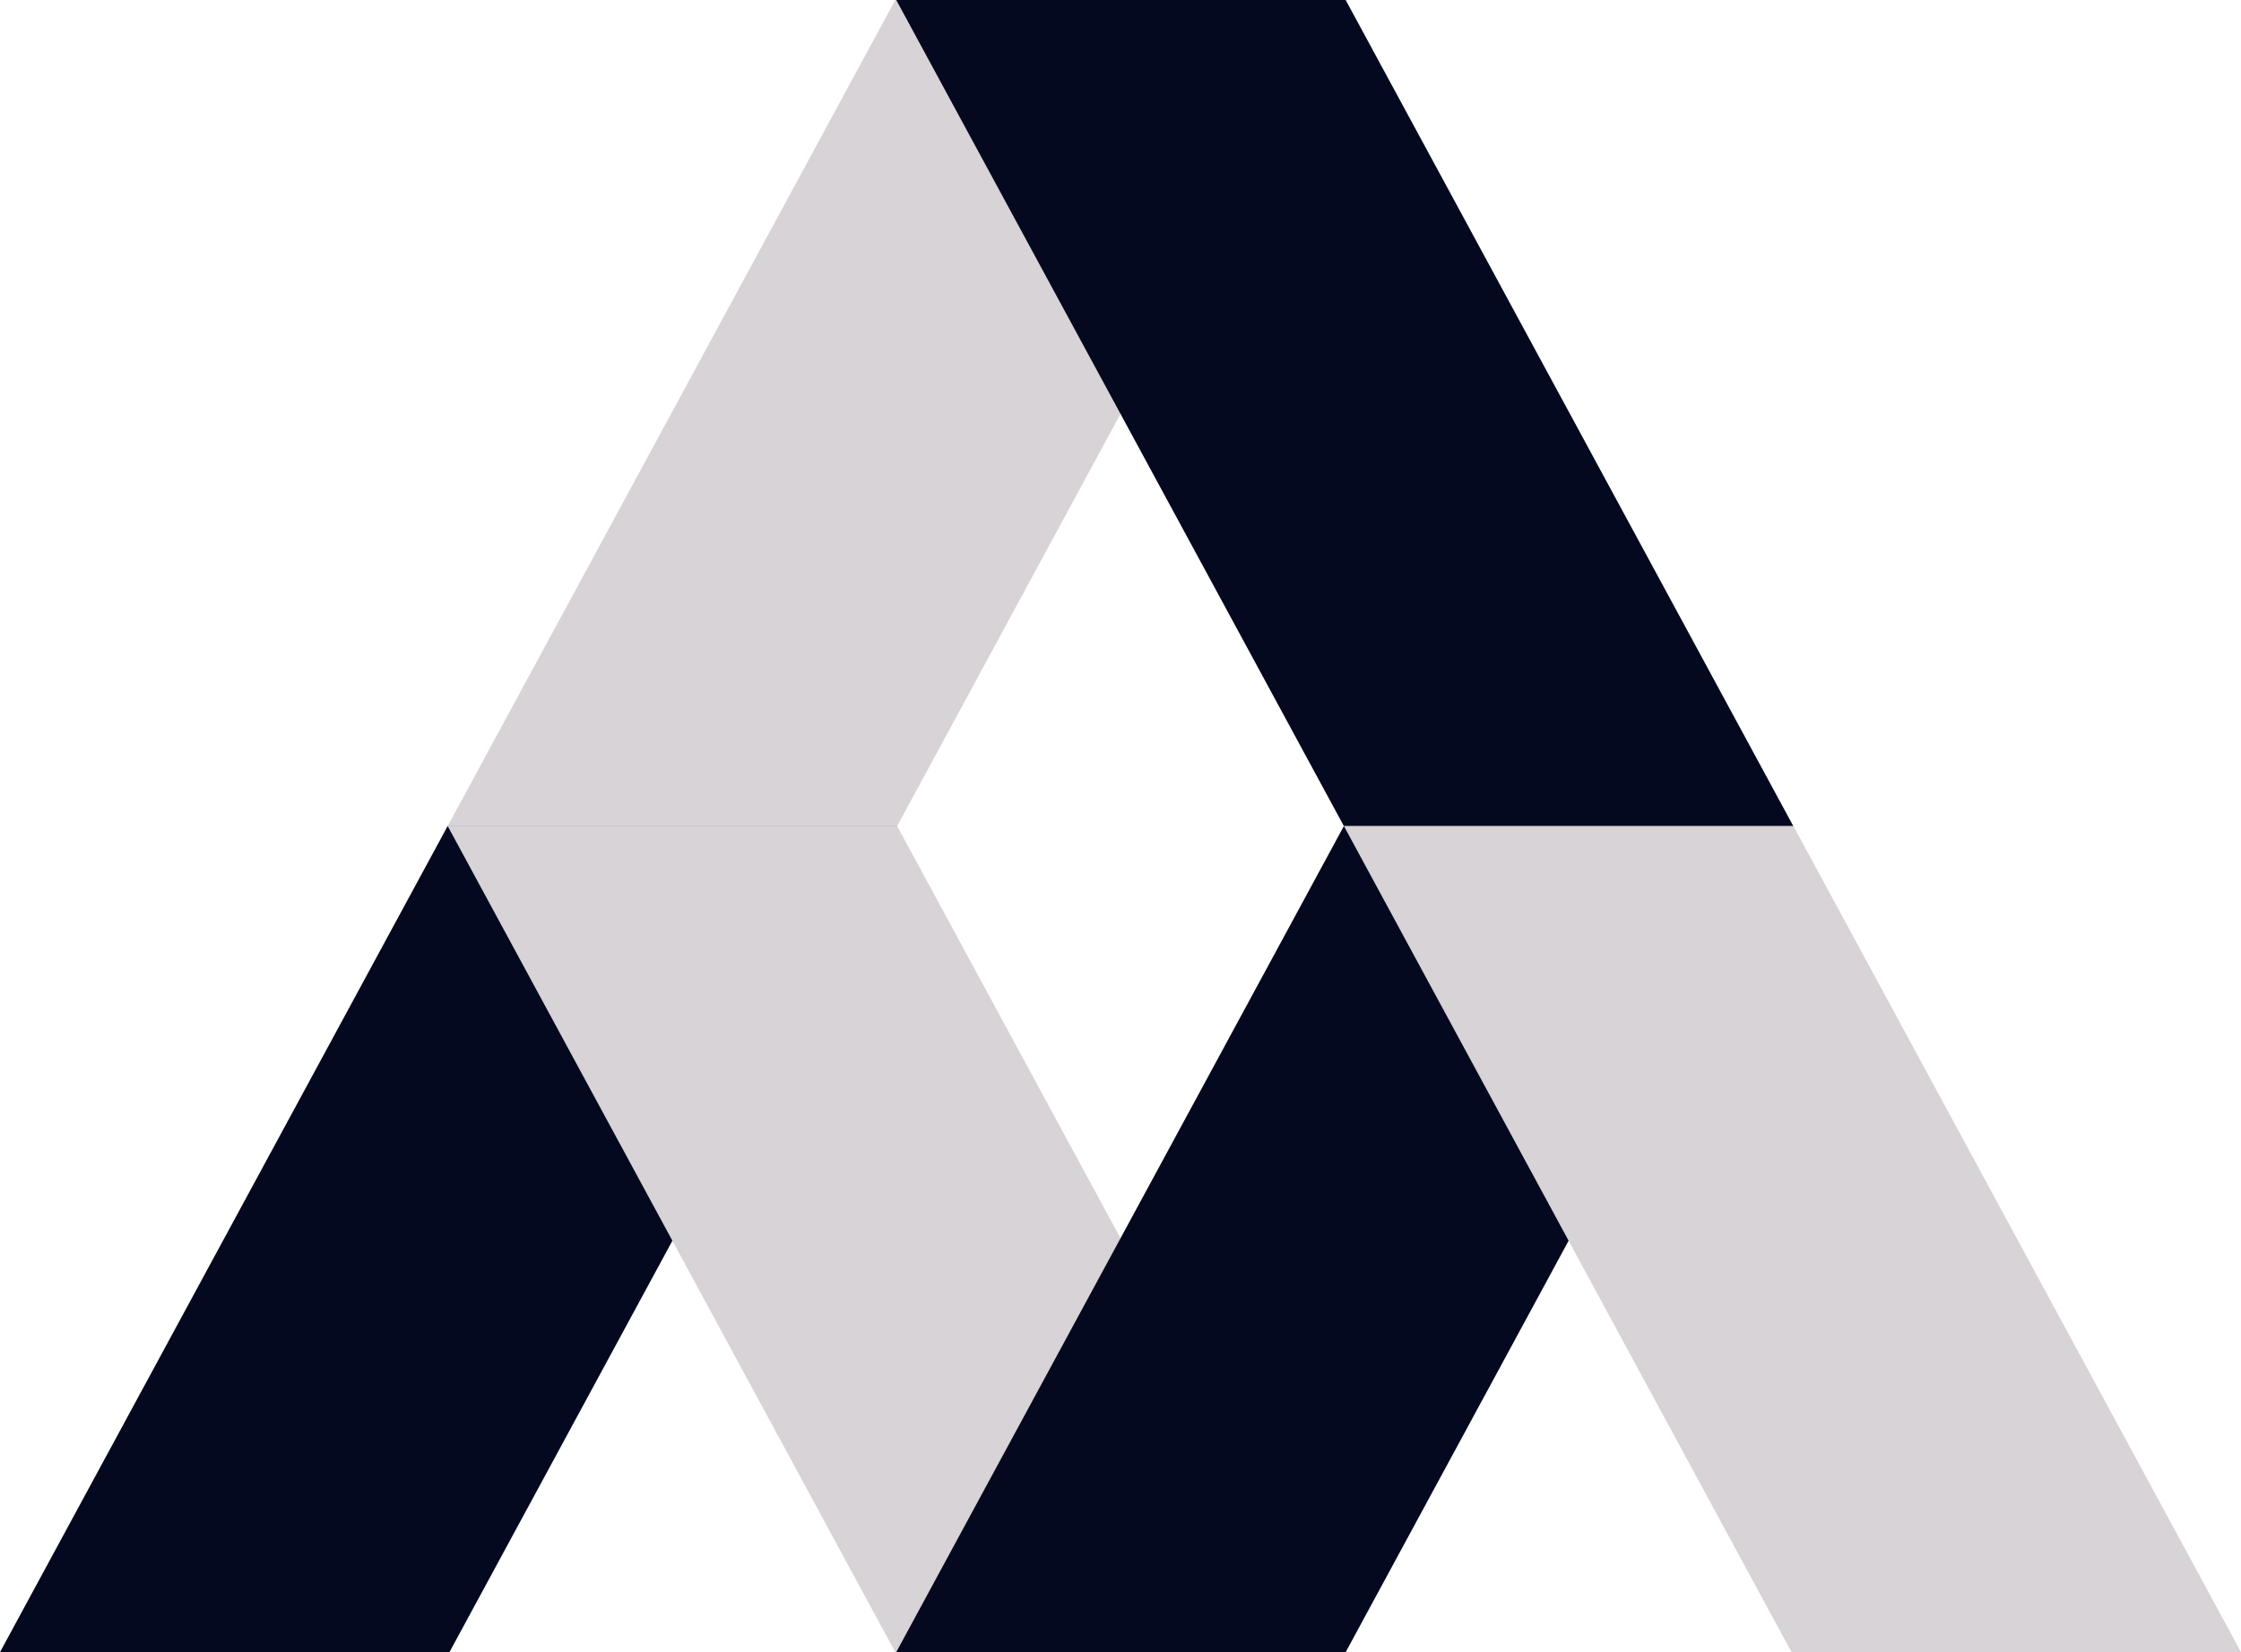
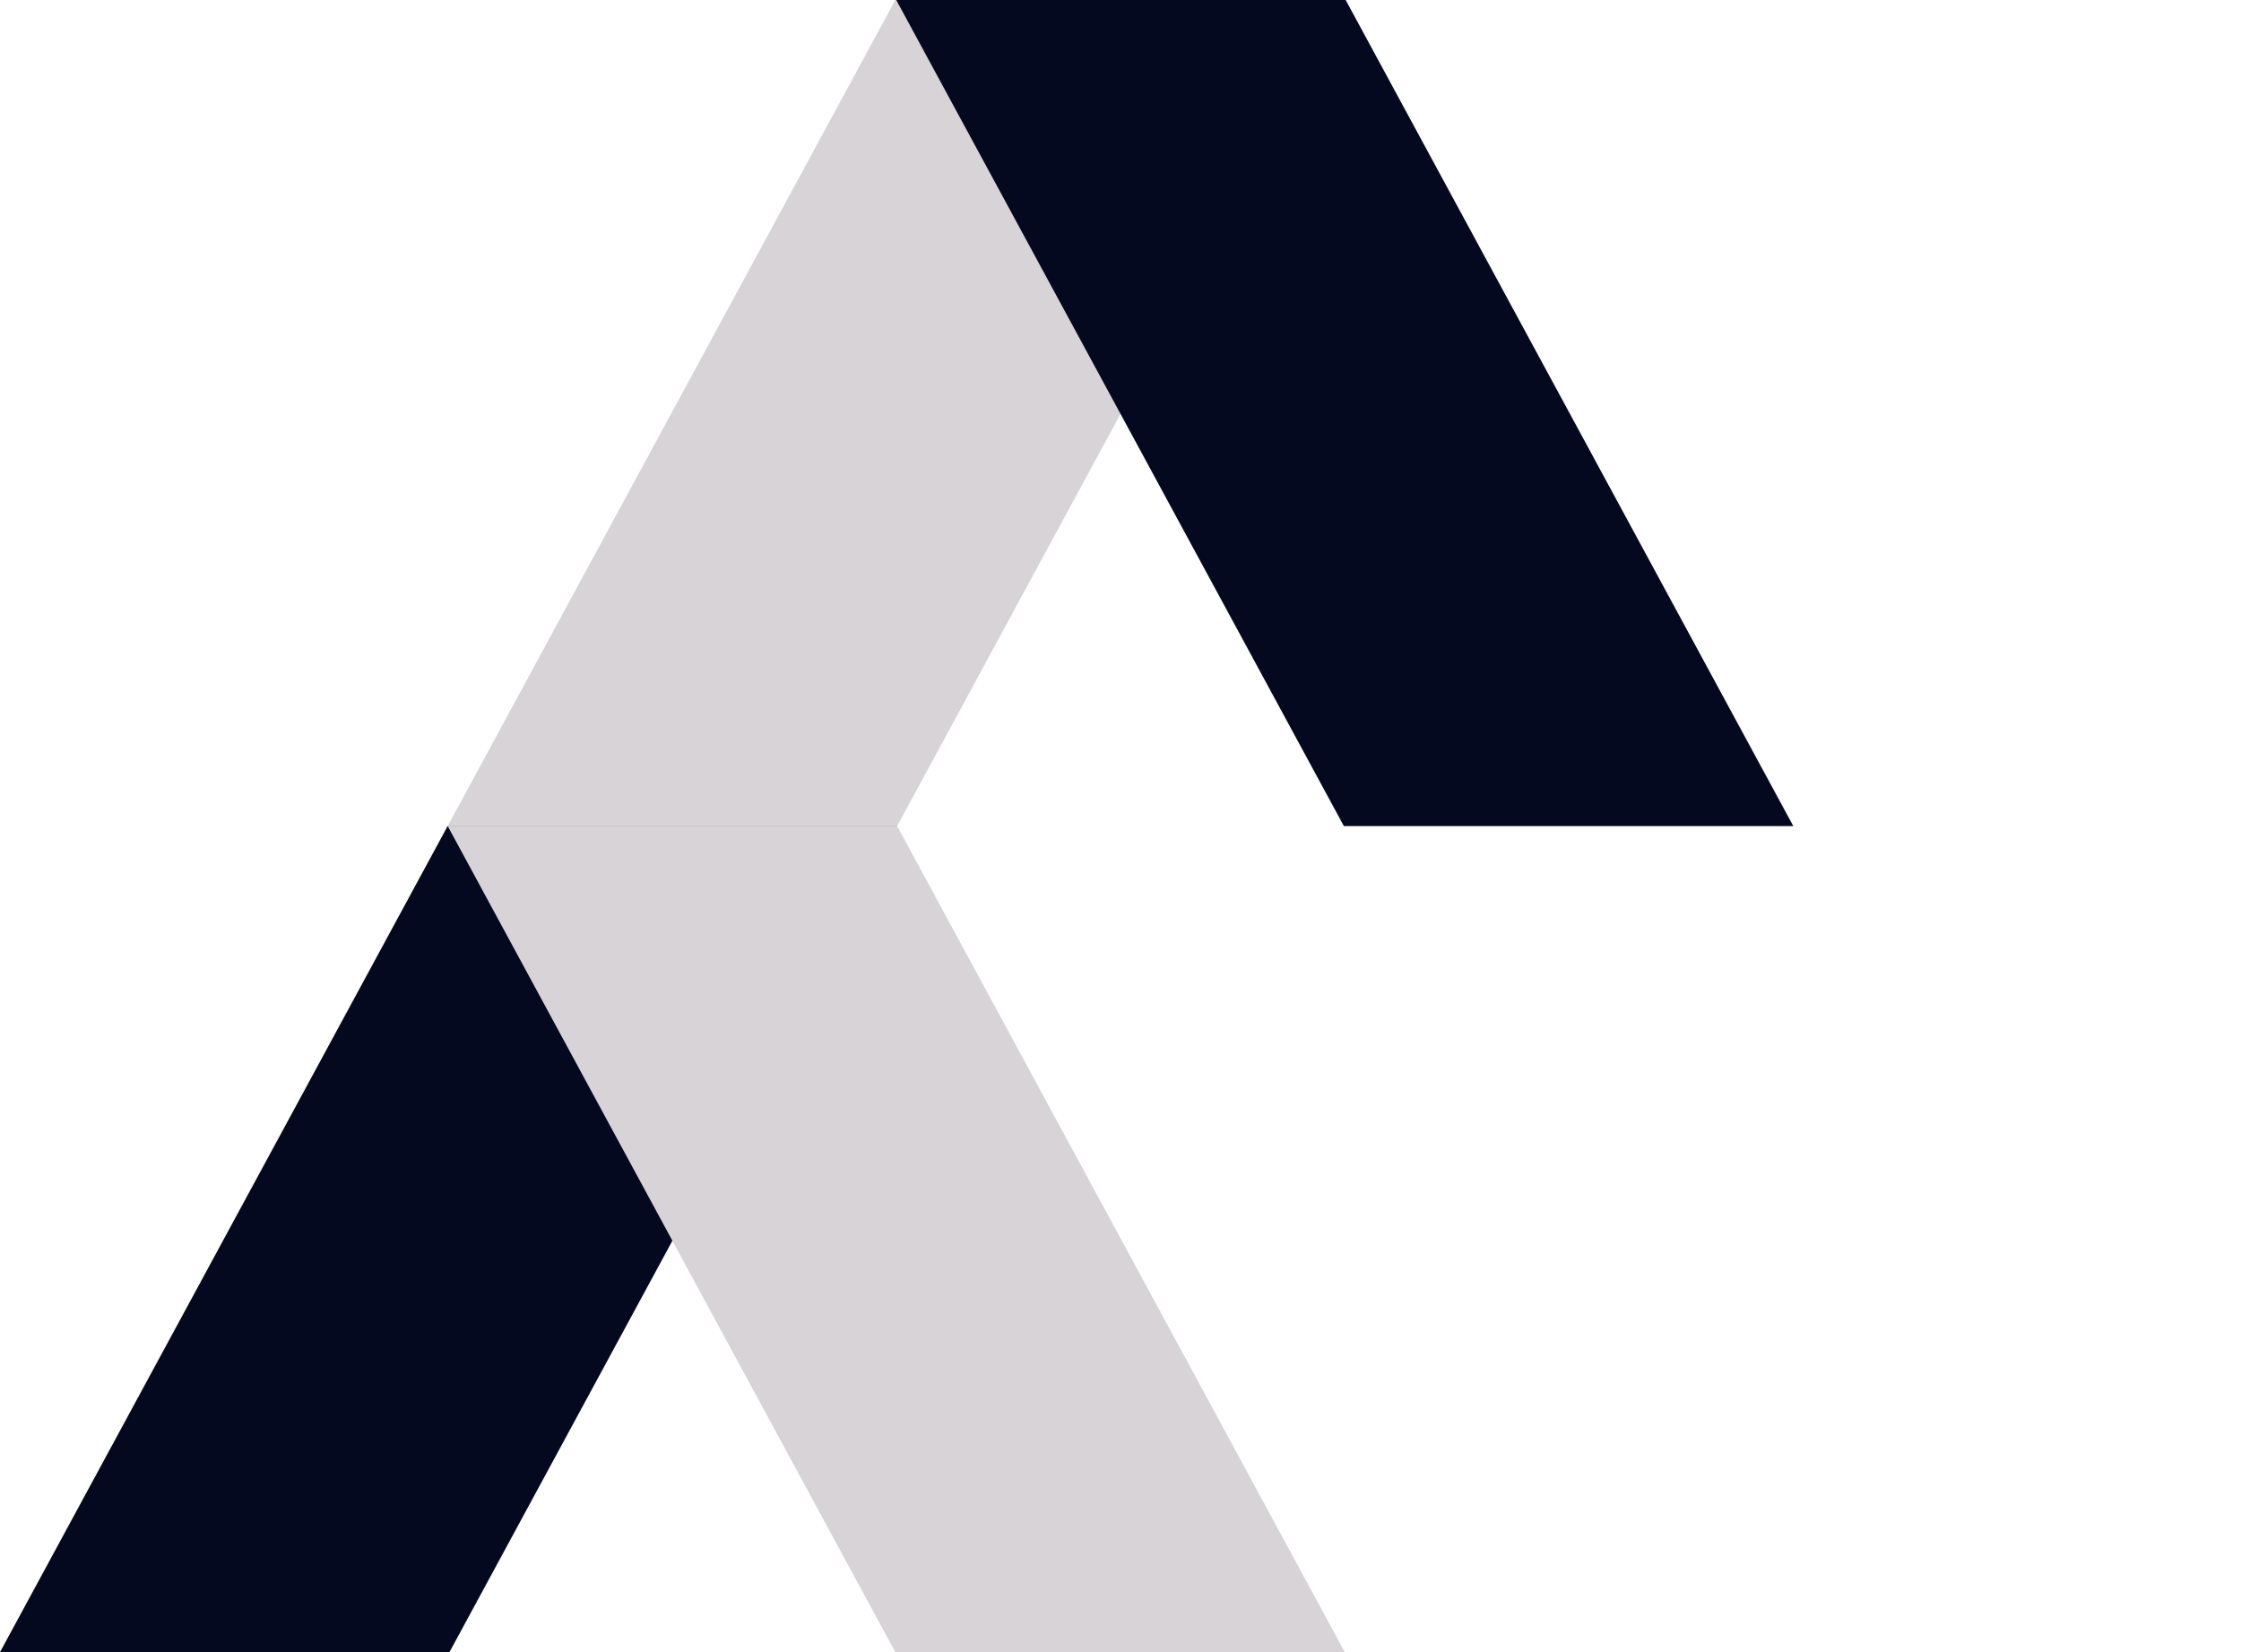
<svg xmlns="http://www.w3.org/2000/svg" version="1.1" id="Laag_1" x="0px" y="0px" width="215.273px" height="158.714px" viewBox="0 0 215.273 158.714" enable-background="new 0 0 215.273 158.714" xml:space="preserve">
  <polygon fill="#04091F" points="42.999,79.357 0,158.714 43.175,158.714 86.174,79.357 " />
  <polygon fill="#D7D3D6" points="43.006,79.357 86.005,158.714 129.18,158.714 86.181,79.357 " />
  <polygon fill="#D7D3D6" points="86.18,79.356 43.006,79.356 86.005,0 129.18,0 " />
-   <polygon fill="#04091F" points="129.093,79.357 86.093,158.714 129.267,158.714 172.267,79.357 " />
  <polygon fill="#04091F" points="129.093,79.356 172.267,79.356 129.267,0 86.093,0 " />
-   <polygon fill="#D7D3D6" points="129.099,79.357 172.099,158.714 215.273,158.714 172.274,79.357 " />
</svg>